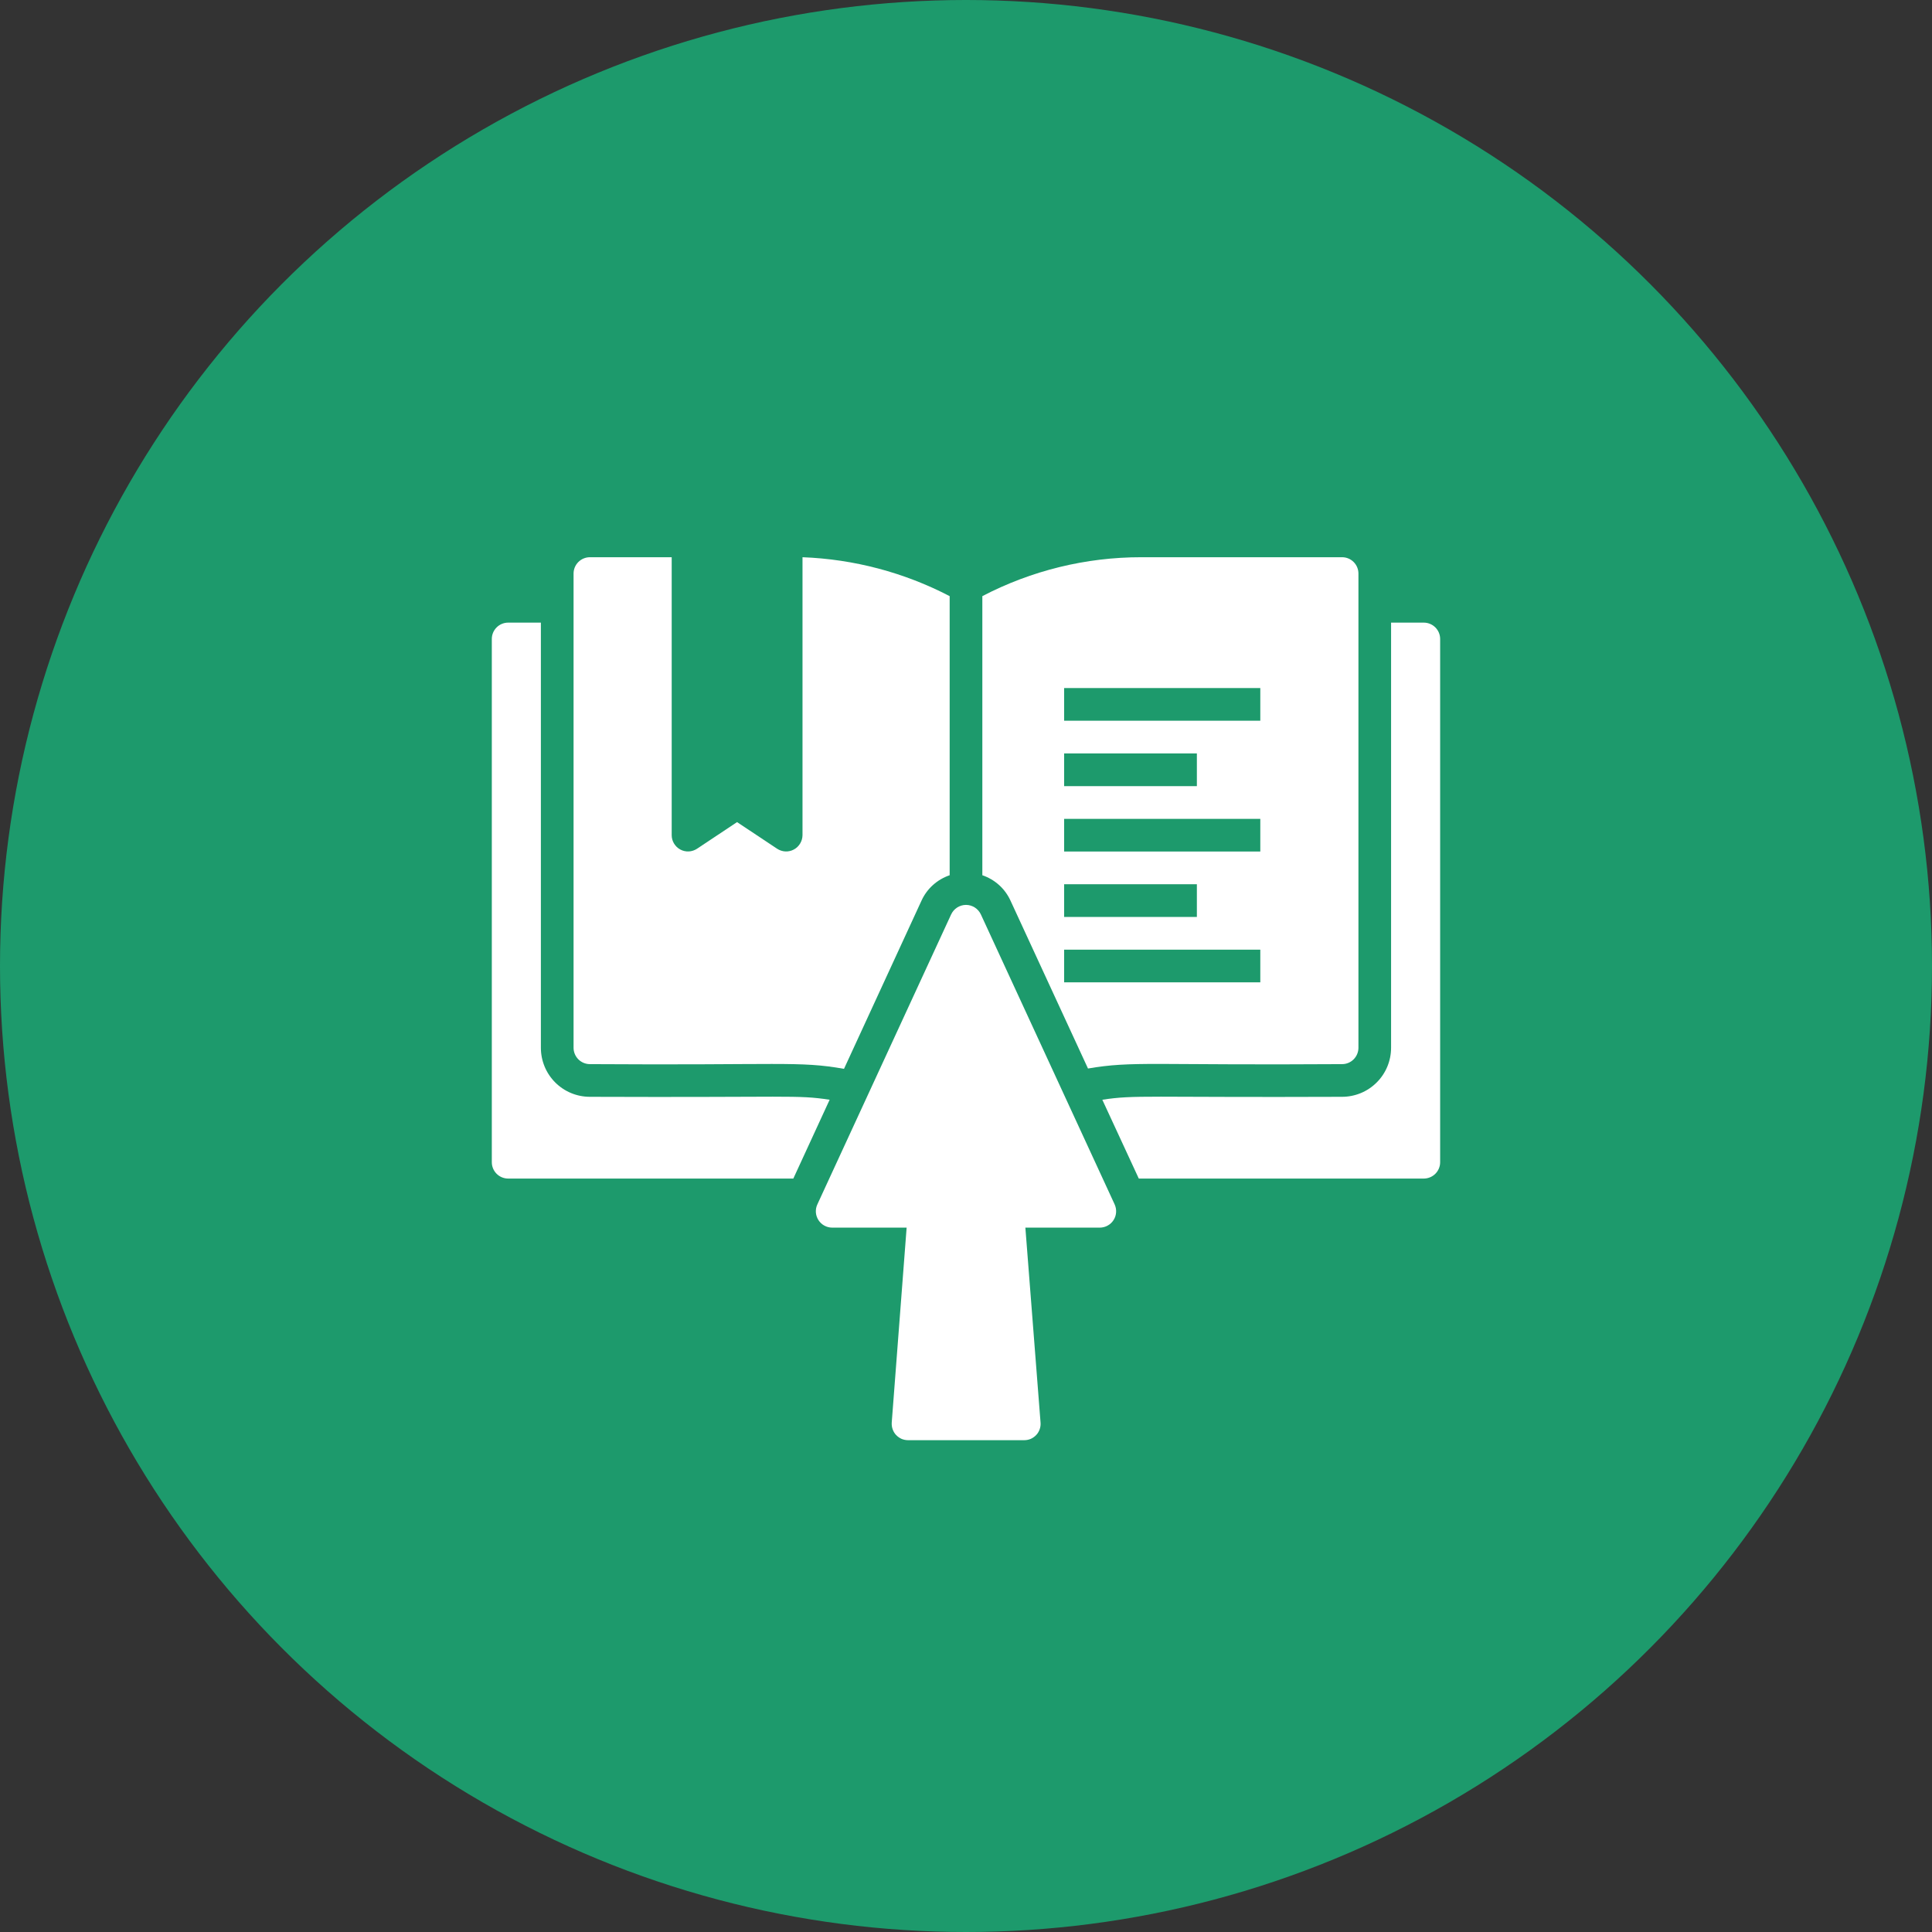
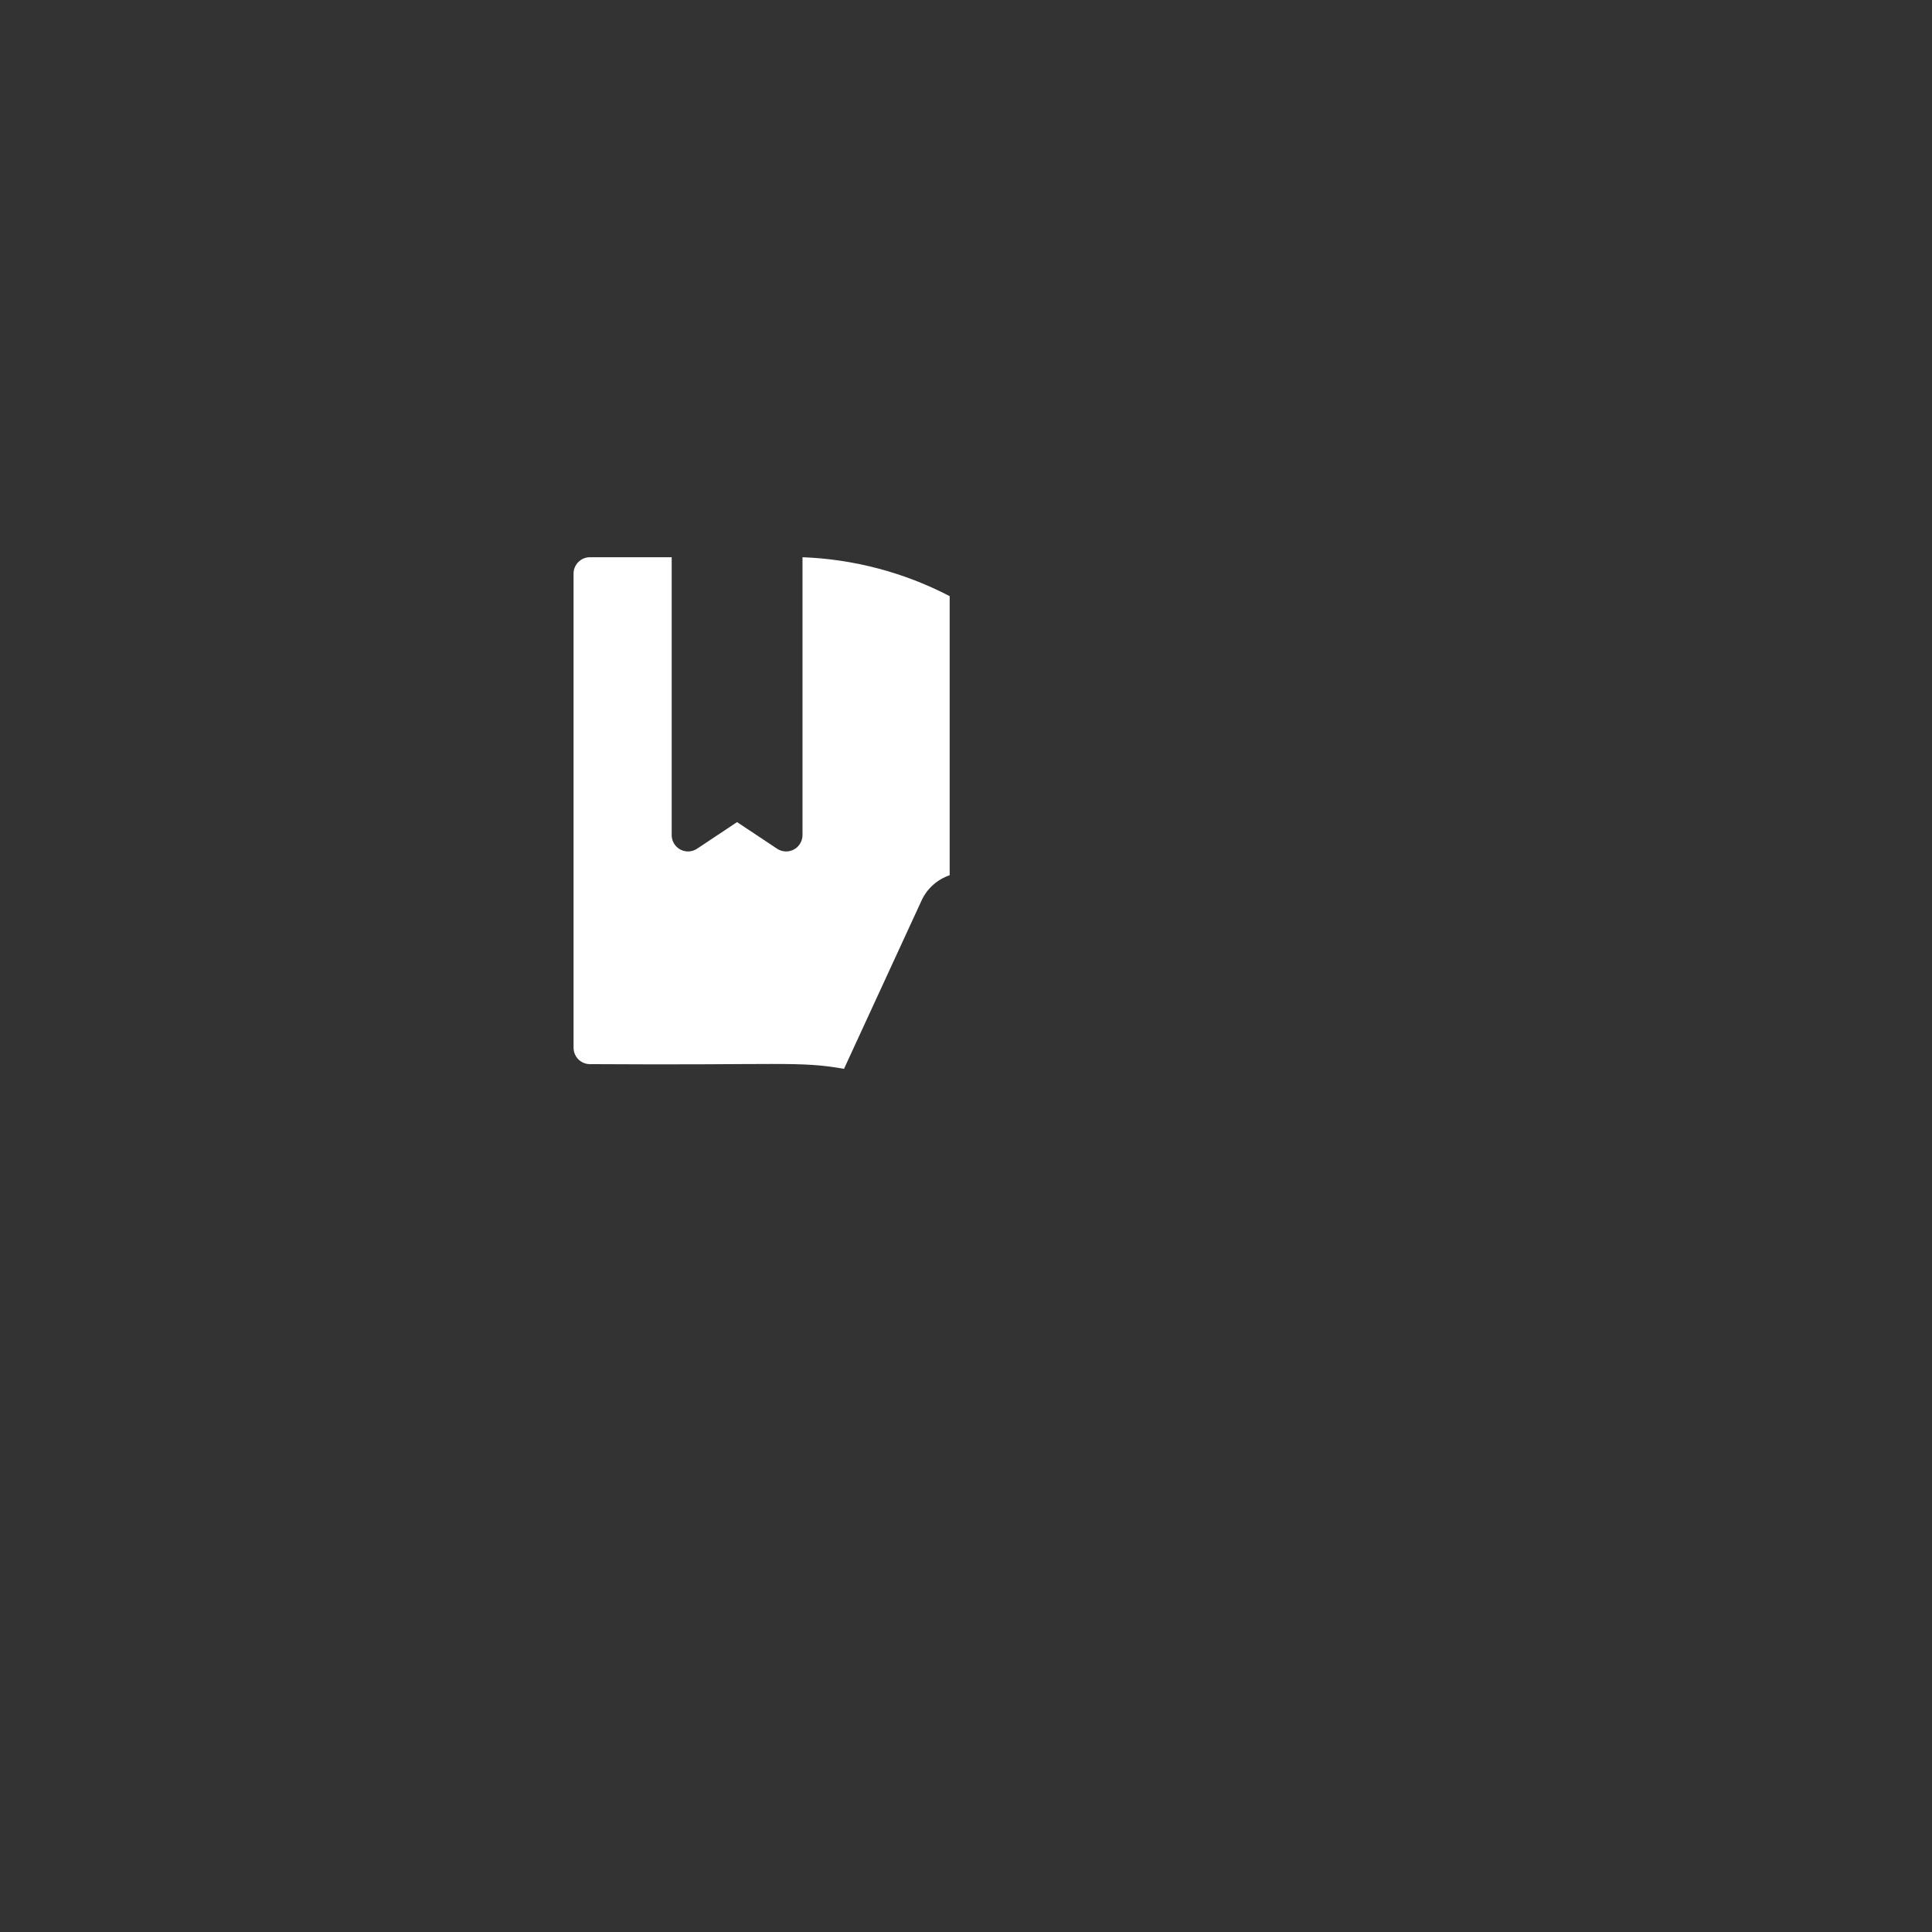
<svg xmlns="http://www.w3.org/2000/svg" width="48" height="48" viewBox="0 0 48 48" fill="none">
  <rect x="0" y="0" width="48" height="48" fill="#333333" stroke="none" />
-   <circle cx="24" cy="24" r="24" fill="#1D9A6C" />
-   <path d="M20.612 27.323L19.71 29.281H12.625C12.517 29.281 12.414 29.238 12.338 29.162C12.262 29.086 12.219 28.983 12.219 28.875V15.875C12.219 15.767 12.262 15.664 12.338 15.588C12.414 15.512 12.517 15.469 12.625 15.469H13.438V26.031C13.438 26.355 13.566 26.665 13.794 26.893C14.023 27.122 14.333 27.25 14.656 27.25C19.649 27.27 19.787 27.197 20.612 27.323Z" fill="white" />
-   <path d="M35.78 15.875V28.875C35.78 28.983 35.737 29.086 35.661 29.162C35.585 29.238 35.481 29.281 35.374 29.281H28.293L27.387 27.323C28.199 27.197 28.476 27.27 33.342 27.25C33.666 27.25 33.976 27.122 34.204 26.893C34.433 26.665 34.561 26.355 34.561 26.031V15.469H35.374C35.481 15.469 35.585 15.512 35.661 15.588C35.737 15.664 35.78 15.767 35.78 15.875Z" fill="white" />
  <path d="M23.594 14.811V21.745C23.441 21.797 23.299 21.88 23.179 21.988C23.059 22.096 22.962 22.228 22.895 22.375L20.969 26.555C19.848 26.356 19.409 26.47 14.656 26.438C14.549 26.438 14.445 26.395 14.369 26.319C14.293 26.242 14.25 26.139 14.25 26.031V14.25C14.25 14.142 14.293 14.039 14.369 13.963C14.445 13.887 14.549 13.844 14.656 13.844H16.688V20.75C16.688 20.823 16.708 20.895 16.746 20.957C16.784 21.02 16.837 21.072 16.902 21.106C16.966 21.141 17.039 21.157 17.112 21.154C17.185 21.15 17.256 21.127 17.317 21.087L18.312 20.425L19.308 21.087C19.369 21.127 19.44 21.15 19.513 21.154C19.586 21.157 19.659 21.141 19.723 21.106C19.788 21.072 19.841 21.02 19.879 20.957C19.917 20.895 19.937 20.823 19.938 20.75V13.844C21.213 13.892 22.462 14.222 23.594 14.811Z" fill="white" />
-   <path d="M33.344 13.844H28.355C26.98 13.843 25.625 14.175 24.406 14.811V21.745C24.559 21.797 24.701 21.88 24.821 21.988C24.941 22.096 25.038 22.228 25.105 22.375L27.031 26.547C28.152 26.356 28.591 26.47 33.344 26.438C33.452 26.438 33.555 26.395 33.631 26.319C33.707 26.242 33.75 26.139 33.75 26.031V14.25C33.75 14.142 33.707 14.039 33.631 13.963C33.555 13.887 33.452 13.844 33.344 13.844ZM26.438 18.719H29.736V19.531H26.438V18.719ZM26.438 21.969H29.736V22.781H26.438V21.969ZM31.312 24.406H26.438V23.594H31.312V24.406ZM31.312 21.156H26.438V20.344H31.312V21.156ZM31.312 17.906H26.438V17.094H31.312V17.906Z" fill="white" />
-   <path d="M27.693 29.923L24.37 22.72C24.337 22.649 24.285 22.589 24.22 22.547C24.154 22.505 24.078 22.482 24 22.482C23.922 22.482 23.846 22.505 23.78 22.547C23.715 22.589 23.663 22.649 23.63 22.72L20.307 29.923C20.278 29.985 20.266 30.053 20.27 30.121C20.275 30.189 20.297 30.255 20.334 30.313C20.371 30.37 20.421 30.418 20.481 30.45C20.541 30.483 20.608 30.5 20.677 30.5H22.525L22.155 35.342C22.151 35.398 22.158 35.455 22.177 35.508C22.195 35.561 22.224 35.61 22.262 35.651C22.301 35.692 22.347 35.725 22.398 35.748C22.45 35.77 22.506 35.781 22.562 35.781H25.446C25.502 35.781 25.558 35.77 25.61 35.748C25.661 35.725 25.707 35.692 25.746 35.651C25.784 35.61 25.813 35.561 25.831 35.508C25.85 35.455 25.857 35.398 25.852 35.342L25.475 30.5H27.323C27.391 30.5 27.459 30.483 27.518 30.45C27.578 30.418 27.629 30.37 27.666 30.313C27.703 30.255 27.725 30.189 27.729 30.121C27.734 30.053 27.721 29.985 27.693 29.923Z" fill="white" />
</svg>